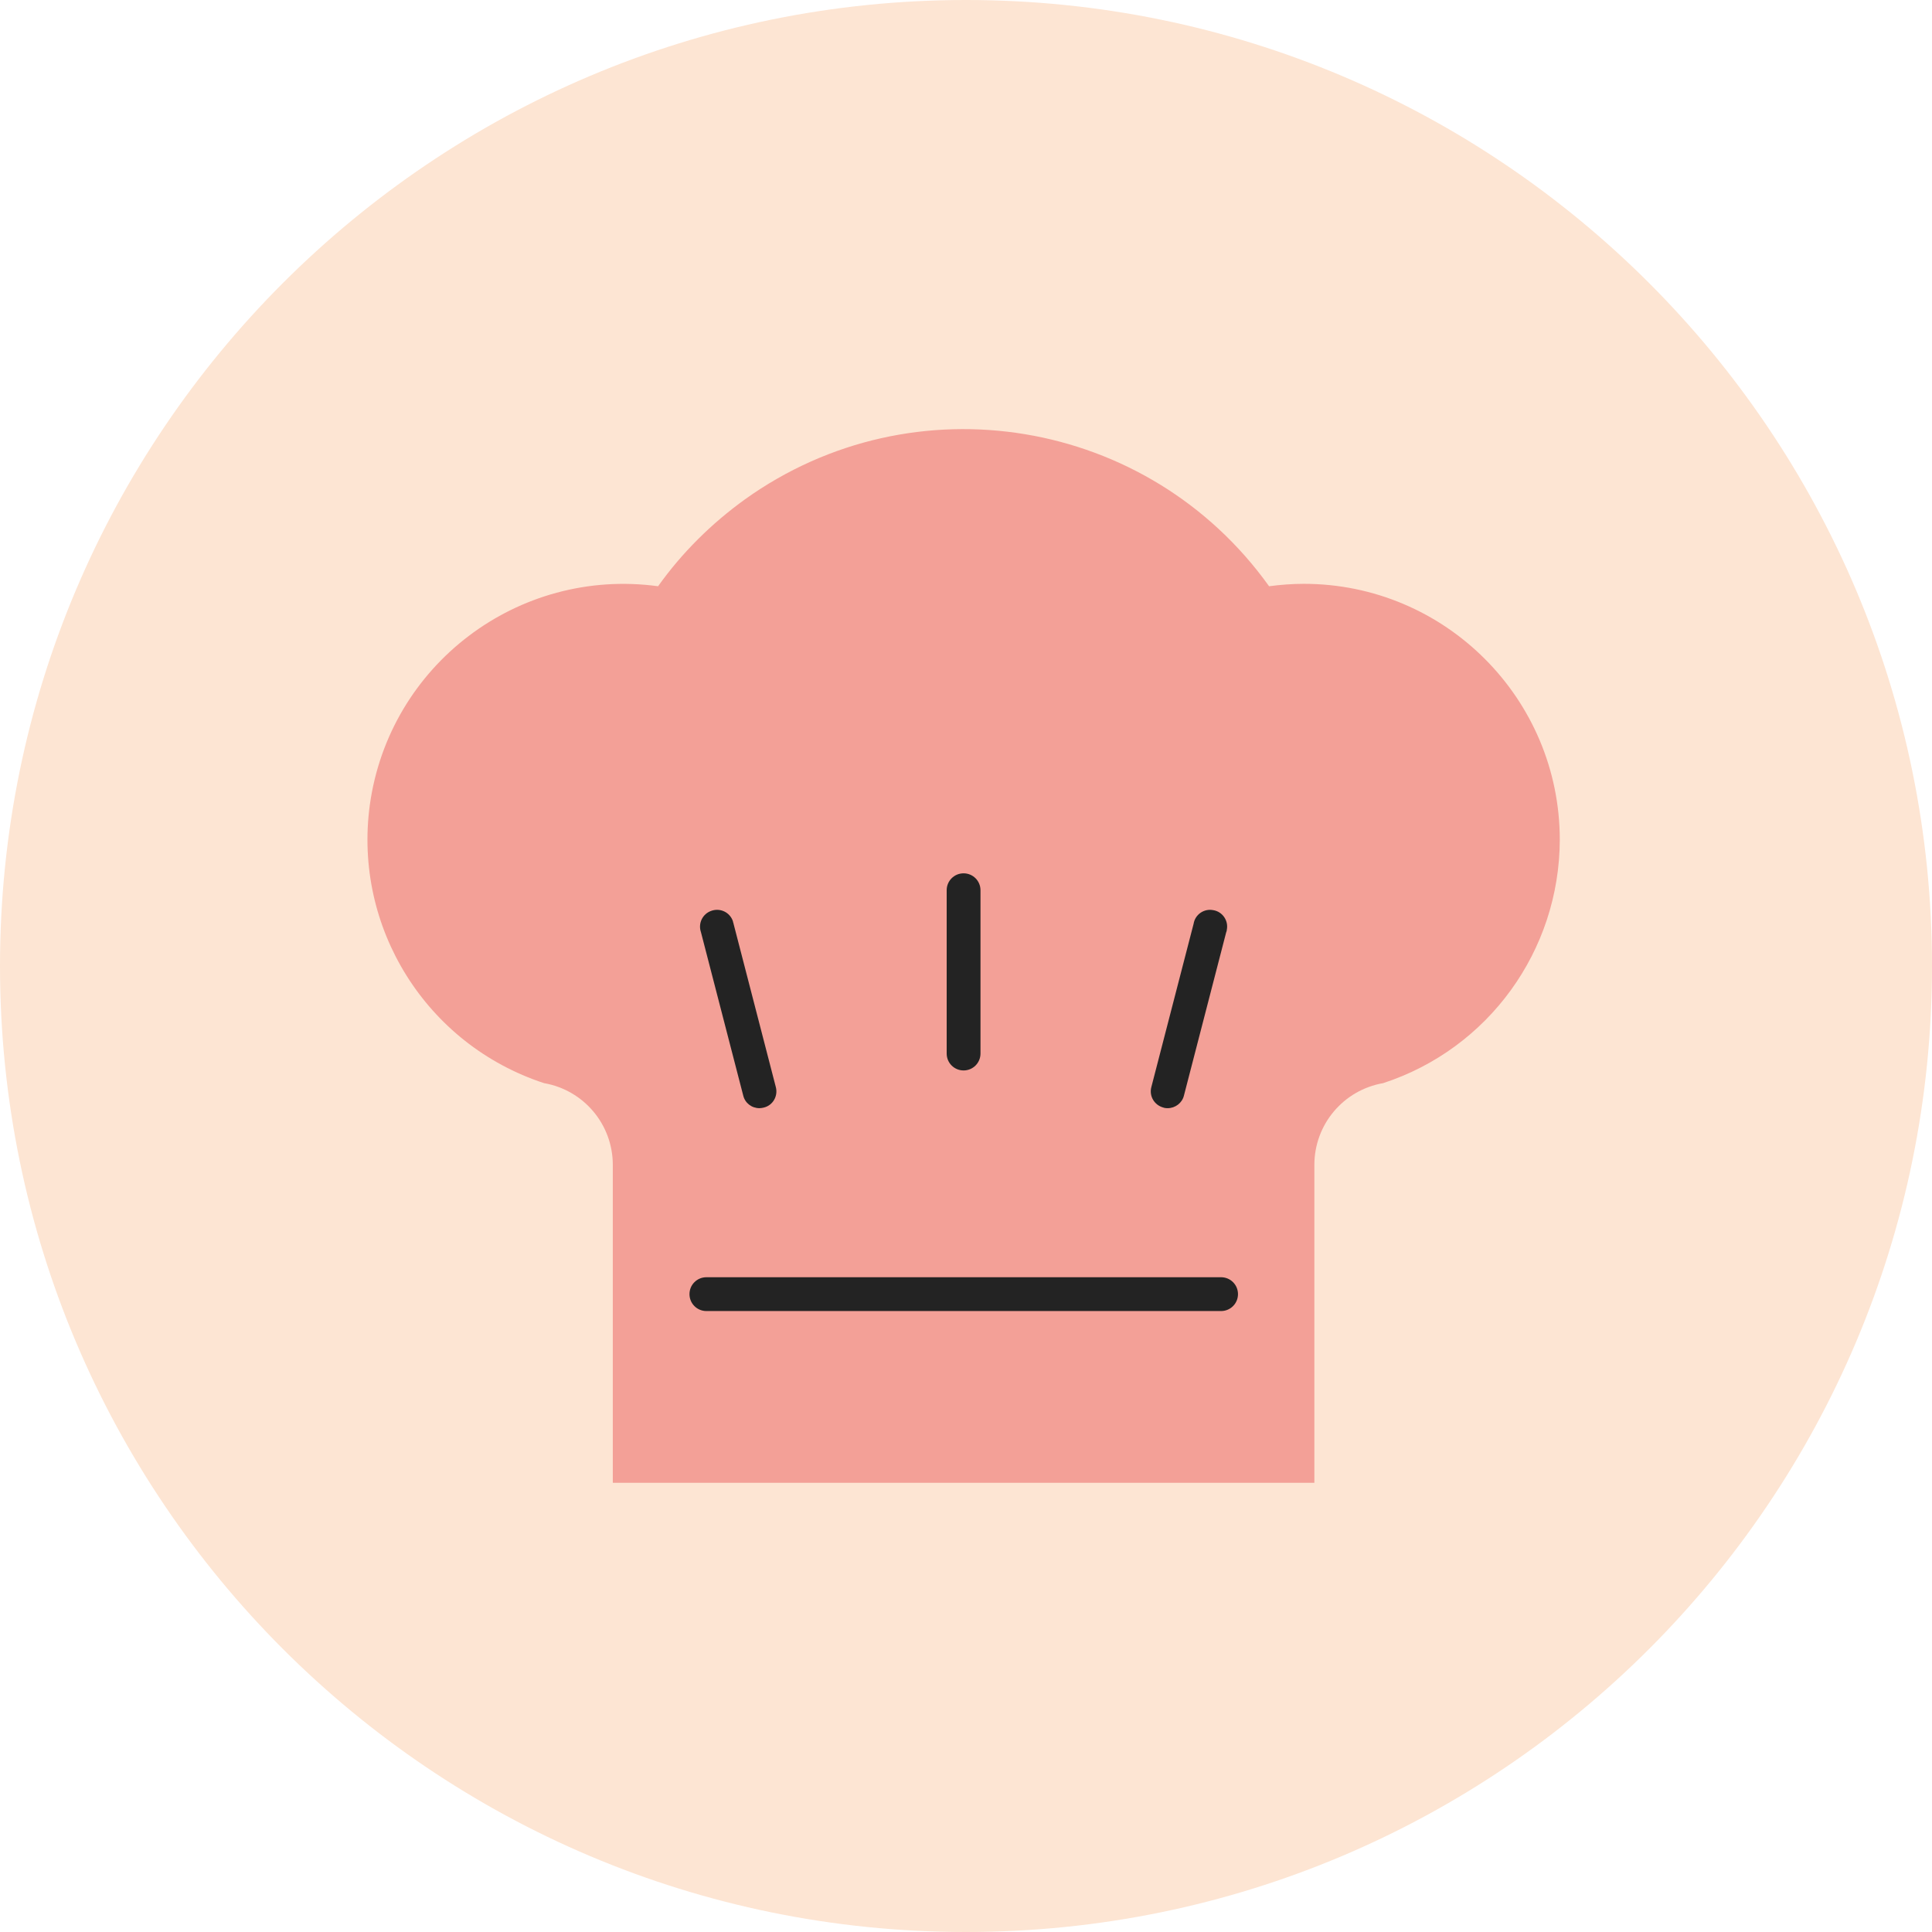
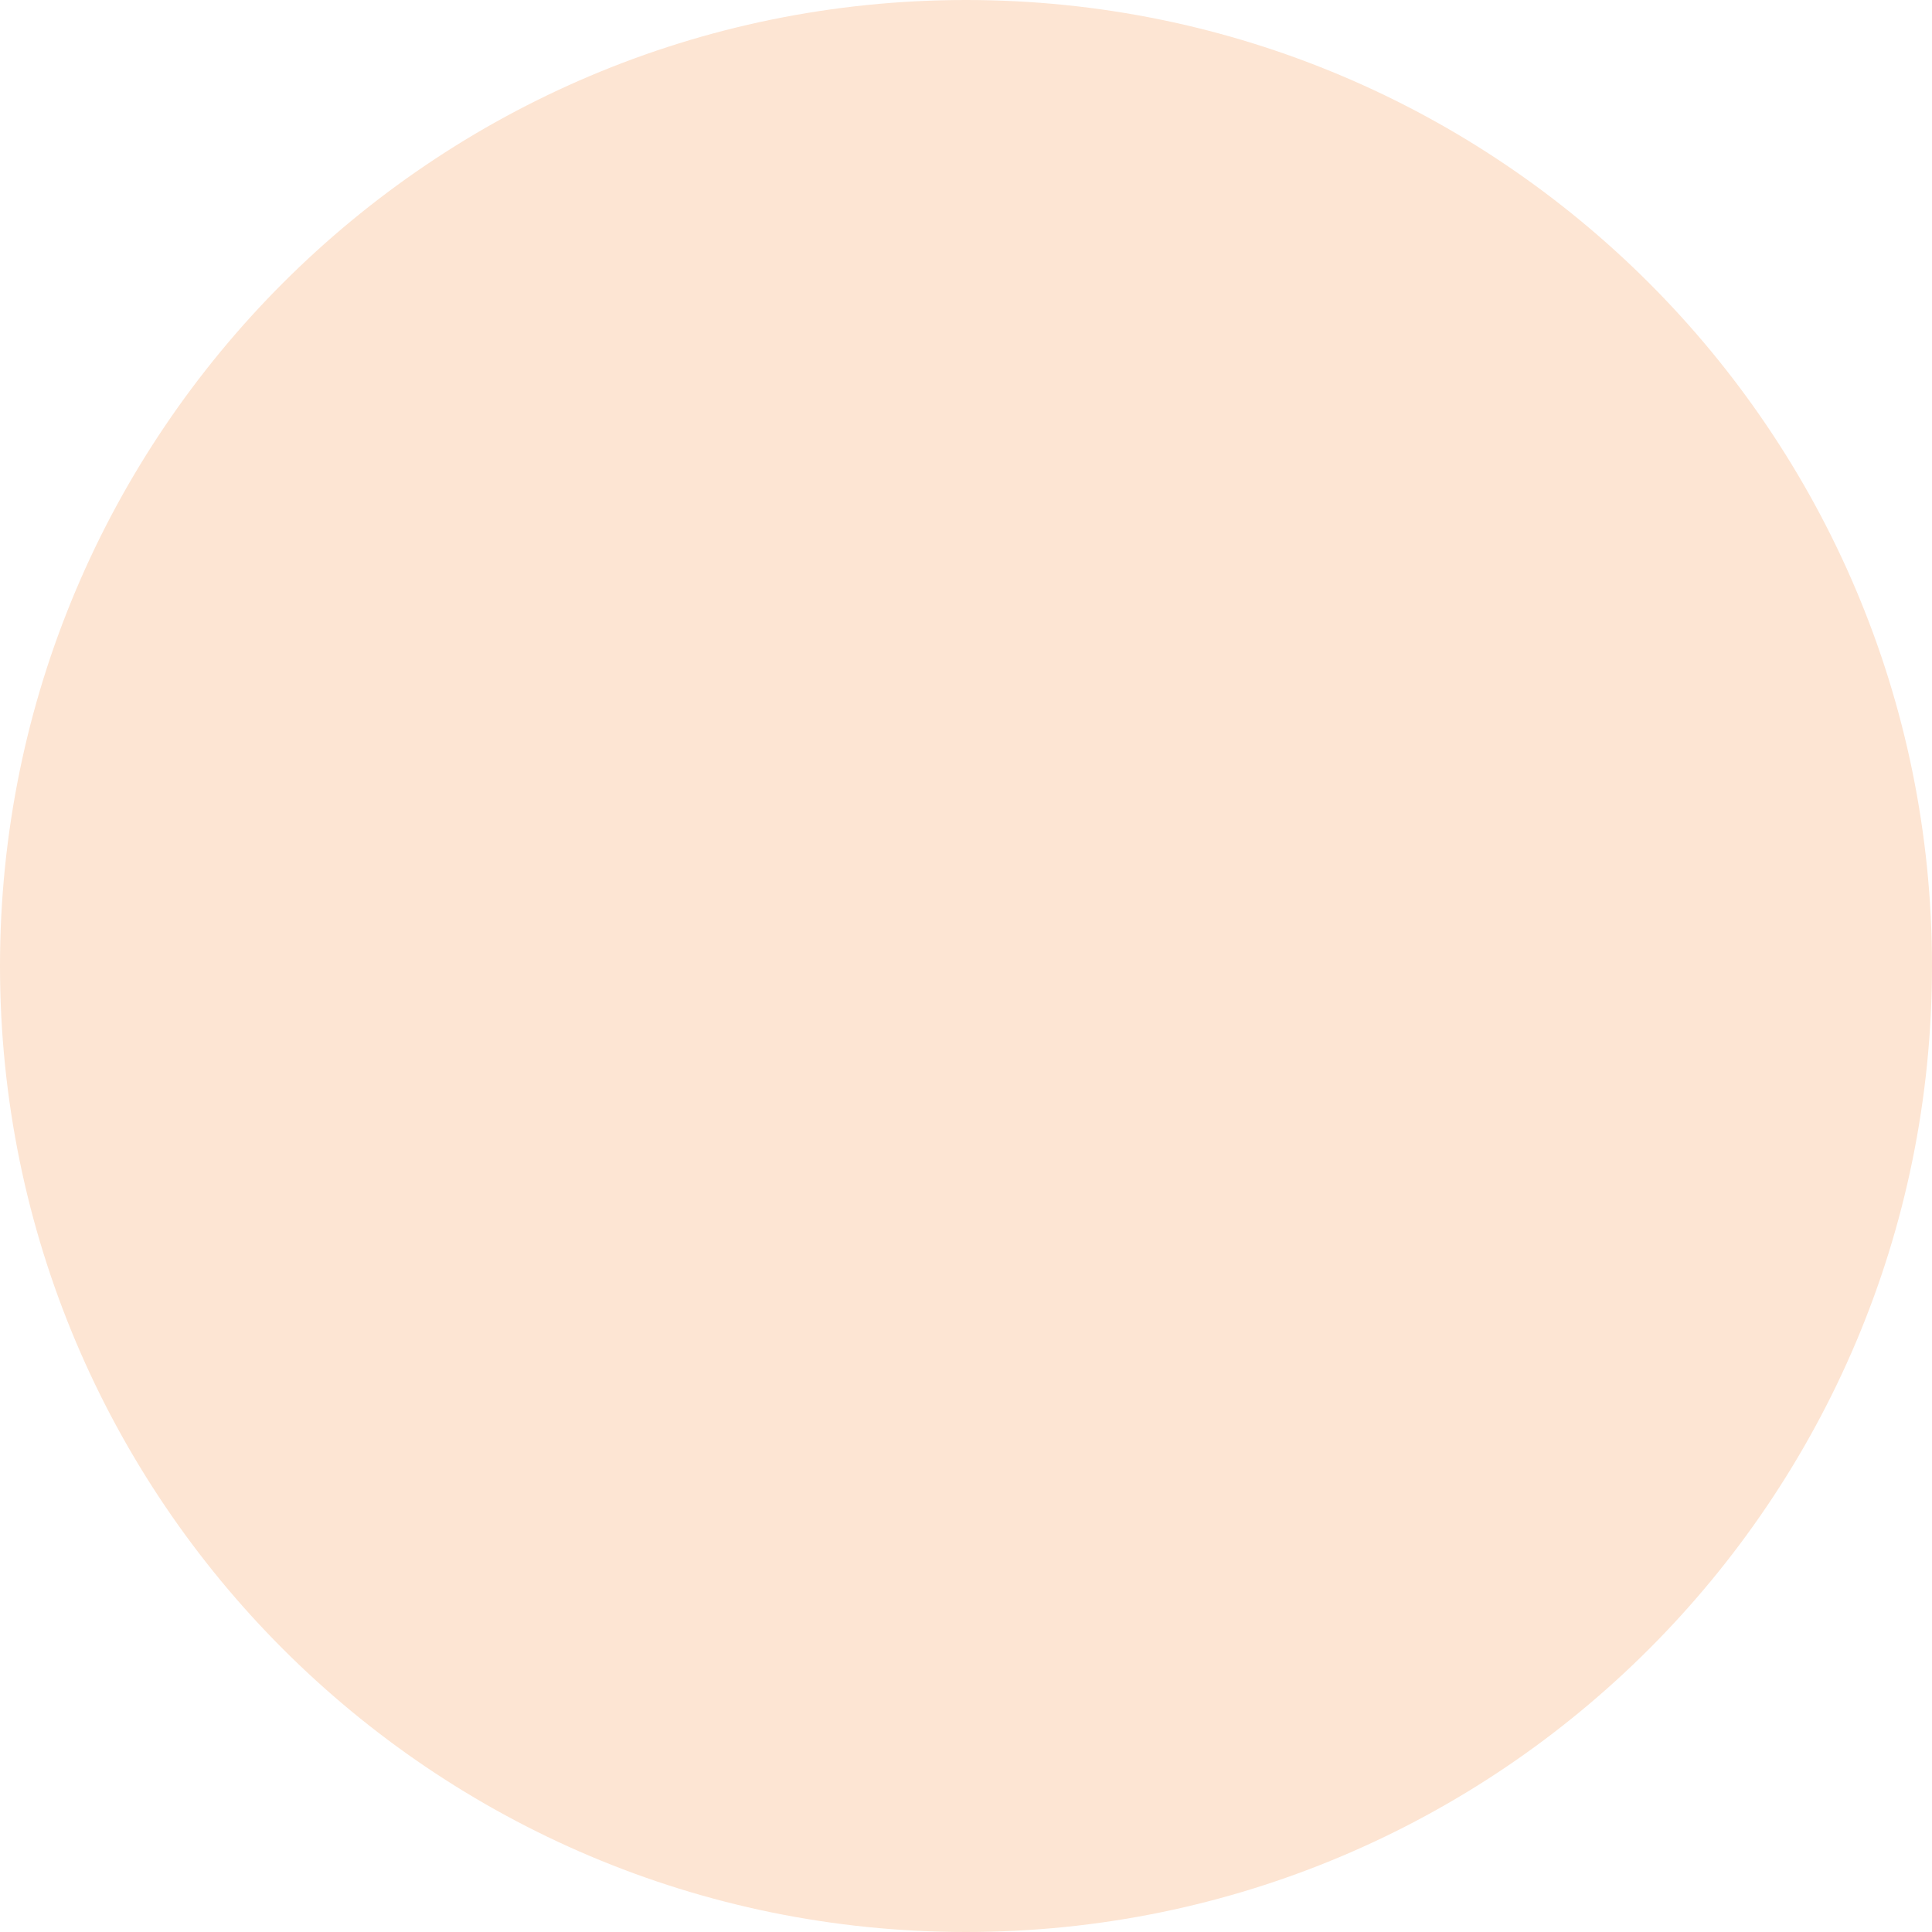
<svg xmlns="http://www.w3.org/2000/svg" id="Ebene_1" viewBox="0 0 64 64">
  <defs>
    <clipPath id="clippath">
-       <rect x="12.18" y="14.21" width="39.49" height="34.9" style="fill: none;" />
-     </clipPath>
+       </clipPath>
  </defs>
  <g id="Gruppe_303">
    <path id="Pfad_500" d="M32,0C49.67,0,64,14.33,64,32s-14.33,32-32,32S0,49.67,0,32C0,14.33,14.33,0,32,0h0Z" style="fill: #fde5d3;" />
    <g id="Gruppe_293">
      <g id="Gruppe_294">
        <g style="clip-path: url(#clippath);">
          <g id="Gruppe_293-2">
-             <path id="Pfad_557" d="M51.67,27.82c0-4.68-3.8-8.48-8.48-8.48-.38,0-.77.03-1.15.08-4-5.59-11.77-6.88-17.36-2.88-1.11.8-2.09,1.77-2.88,2.88-4.64-.63-8.91,2.61-9.55,7.25-.55,4.06,1.87,7.93,5.77,9.21,1.32.23,2.28,1.37,2.28,2.71v10.53h23.24v-10.53c0-1.34.96-2.48,2.28-2.71,3.49-1.14,5.84-4.39,5.85-8.06" style="fill: #f3a097;" />
-             <path id="Pfad_558" d="M25.16,36.71c-.26,0-.48-.17-.54-.42l-1.4-5.41c-.1-.29.05-.61.35-.71.29-.1.61.05.71.35,0,.03.02.06.02.08l1.4,5.41c.08.3-.1.61-.4.68-.05.01-.09.02-.14.02" style="fill: #232323;" />
            <path id="Pfad_559" d="M31.92,35.46c-.31,0-.56-.25-.56-.56h0v-5.41c0-.31.25-.56.56-.56.31,0,.56.25.56.56h0v5.41c0,.31-.25.56-.56.56h0" style="fill: #232323;" />
            <path id="Pfad_560" d="M38.68,36.71s-.1,0-.14-.02c-.3-.08-.48-.38-.4-.68l1.4-5.41c.05-.31.35-.51.65-.45.31.05.51.35.45.65,0,.03-.01.06-.02.08l-1.4,5.41c-.06.25-.29.42-.54.42" style="fill: #232323;" />
-             <path id="Pfad_561" d="M40.45,43.43h-17.05c-.31,0-.56-.25-.56-.56s.25-.56.56-.56h17.05c.31,0,.56.25.56.56s-.25.56-.56.56" style="fill: #232323;" />
          </g>
        </g>
      </g>
    </g>
  </g>
</svg>